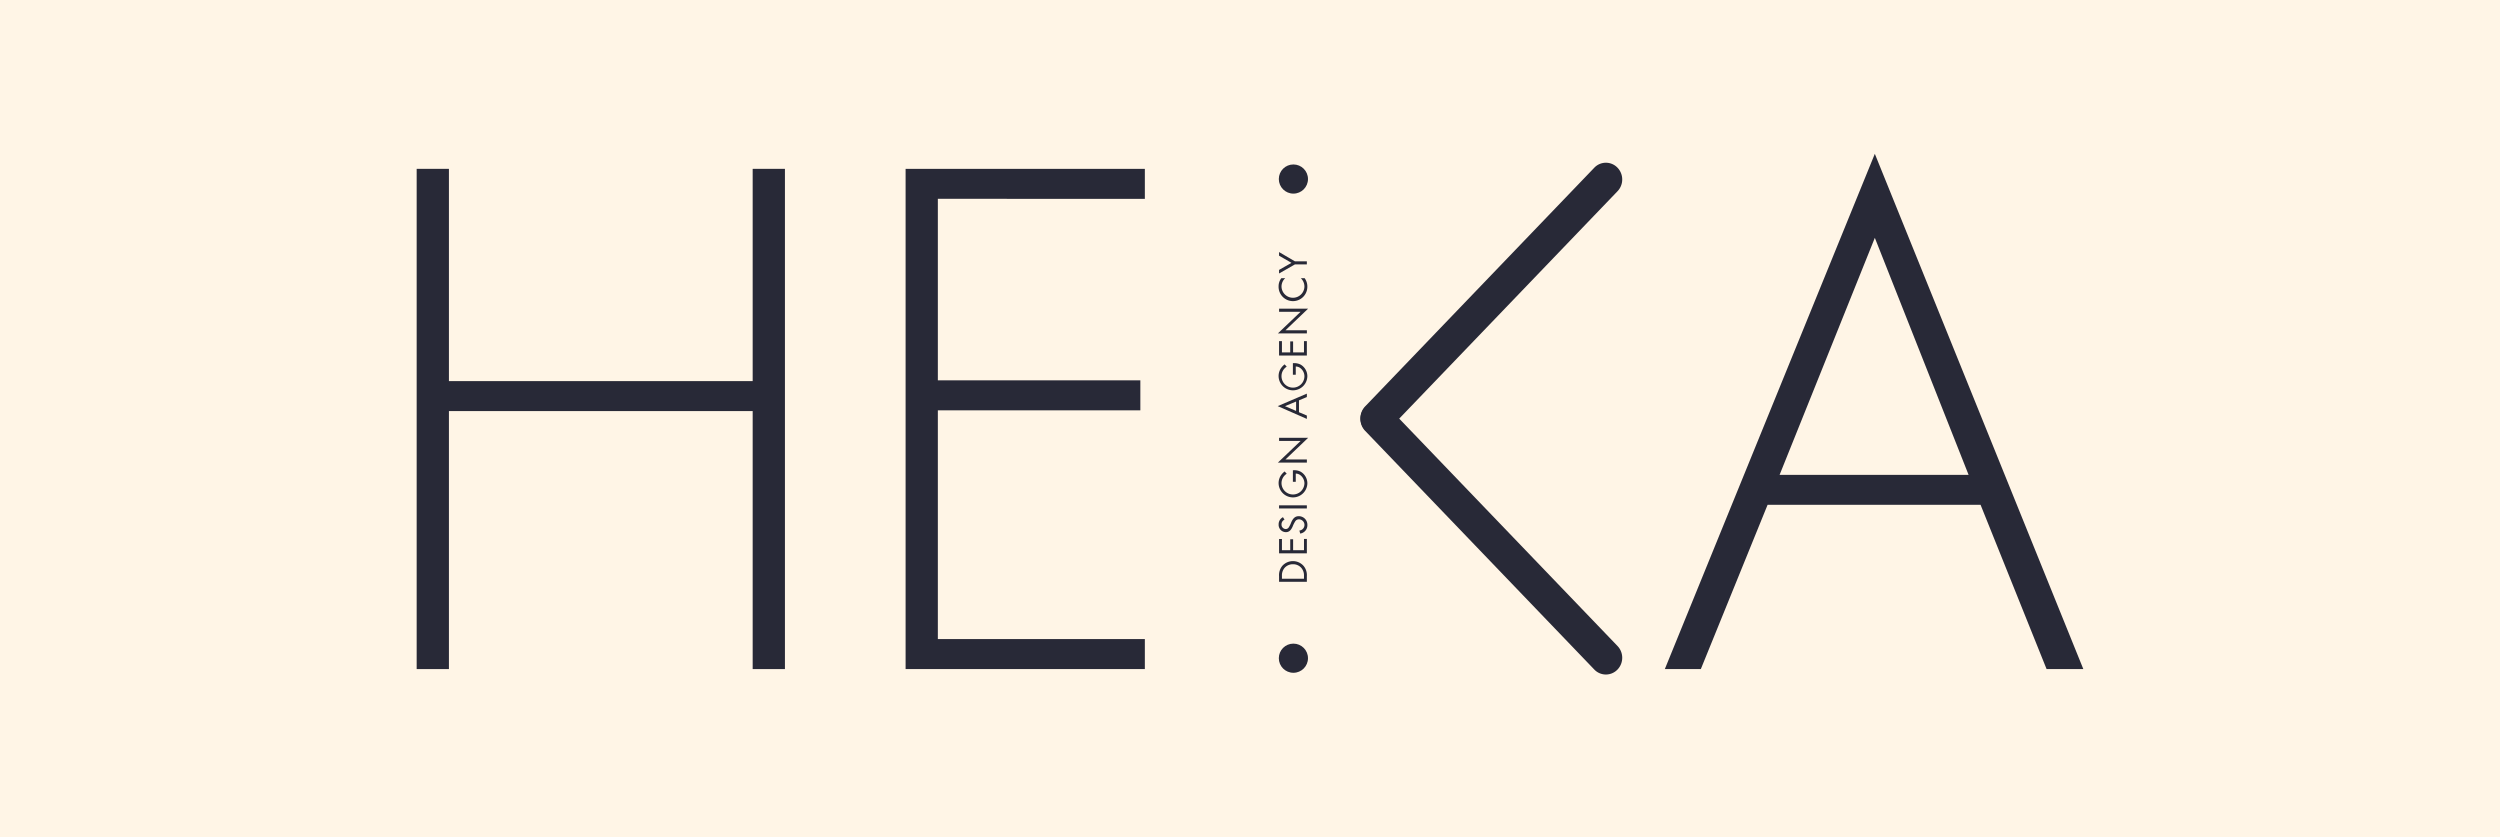
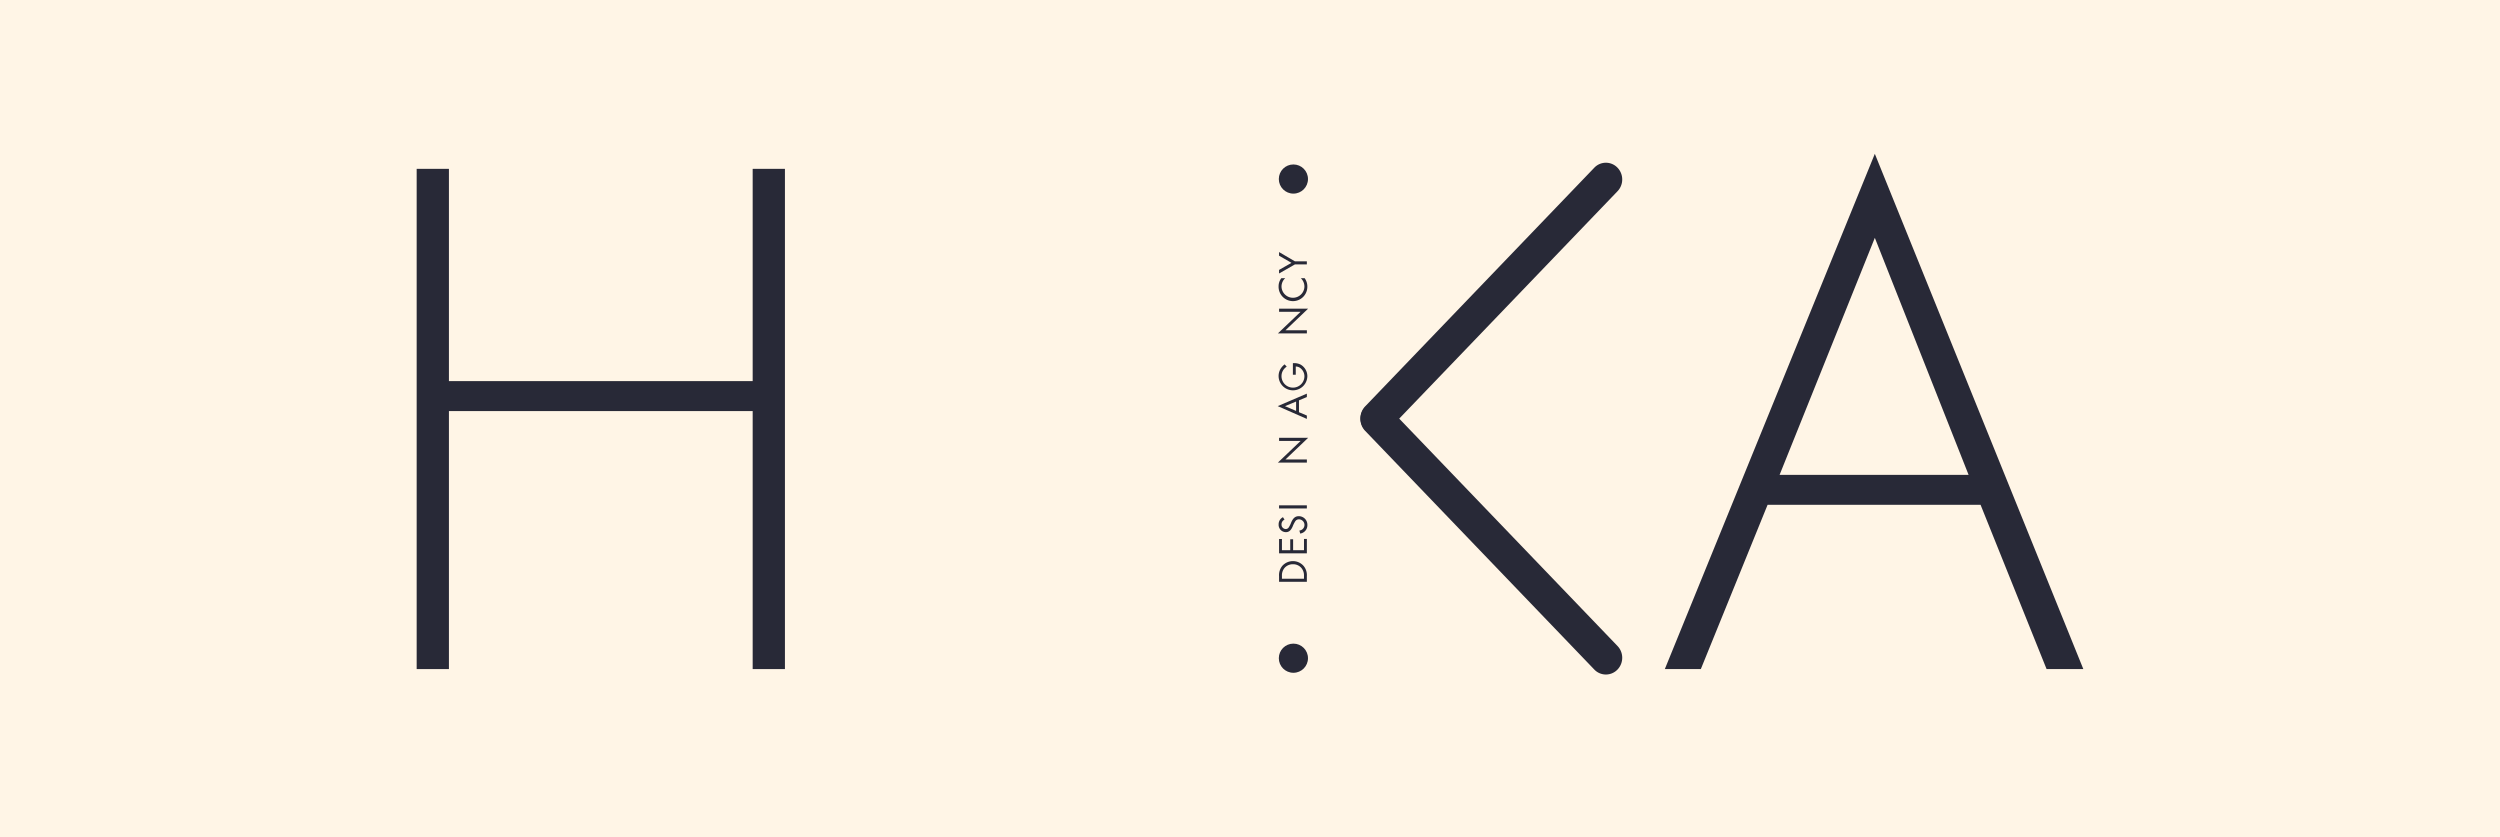
<svg xmlns="http://www.w3.org/2000/svg" width="424" height="142" viewBox="0 0 424 142">
  <g id="Logo_Light" transform="translate(-204.213 -185.669)">
    <rect id="BG" width="424" height="142" transform="translate(204.213 185.669)" fill="#fff5e6" />
    <g id="Groupe_1751" data-name="Groupe 1751" transform="translate(274.88 211.758)">
      <path id="Tracé_49463" data-name="Tracé 49463" d="M461.2,302.1v-36h5.47V350.94H461.2V307.183H409.683V350.94h-5.47V266.1h5.47v36Z" transform="translate(-404.213 -263.553)" fill="#282937" />
-       <path id="Tracé_49464" data-name="Tracé 49464" d="M644.369,271.185v30.782h34.344v5.088H644.369v38.8h35.107v5.088H638.9V266.1h40.577v5.088Z" transform="translate(-555.977 -263.553)" fill="#282937" />
      <path id="Tracé_49465" data-name="Tracé 49465" d="M1020.758,318.427l-11.321,27.857h-6.106l35.616-87.387,35.362,87.387h-6.233l-11.194-27.857Zm18.19-45.283-16.154,40.2h32.055Z" transform="translate(-791.643 -258.897)" fill="#282937" />
      <g id="Groupe_1750" data-name="Groupe 1750" transform="translate(146.035 1.803)">
        <rect id="Rectangle_1601" data-name="Rectangle 1601" width="4.947" height="56.533" transform="translate(0.186 14.84)" fill="#282937" opacity="0" />
        <circle id="Ellipse_164" data-name="Ellipse 164" cx="2.473" cy="2.473" r="2.473" transform="translate(0.186)" fill="#282937" />
        <circle id="Ellipse_165" data-name="Ellipse 165" cx="2.473" cy="2.473" r="2.473" transform="translate(0.186 81.267)" fill="#282937" />
        <path id="Tracé_49466" data-name="Tracé 49466" d="M902.446,267.84a1.874,1.874,0,0,1-.518,1.3l-38.867,40.486a1.716,1.716,0,0,1-2.5,0,1.894,1.894,0,0,1,0-2.6l38.867-40.486a1.716,1.716,0,0,1,2.5,0A1.874,1.874,0,0,1,902.446,267.84Z" transform="translate(-845.019 -265.293)" fill="#282937" stroke="#282937" stroke-miterlimit="10" stroke-width="2" />
        <path id="Tracé_49467" data-name="Tracé 49467" d="M902.446,423.326a1.874,1.874,0,0,0-.518-1.3l-38.867-40.486a1.716,1.716,0,0,0-2.5,0,1.894,1.894,0,0,0,0,2.6l38.867,40.486a1.716,1.716,0,0,0,2.5,0A1.874,1.874,0,0,0,902.446,423.326Z" transform="translate(-845.019 -339.66)" fill="#282937" stroke="#282937" stroke-miterlimit="10" stroke-width="2" />
        <g id="Groupe_1749" data-name="Groupe 1749" transform="translate(0 14.854)">
          <path id="Tracé_49468" data-name="Tracé 49468" d="M818.161,457.91v-.969a2.475,2.475,0,0,1,.544-1.732,2.414,2.414,0,0,1,3.626.014,2.445,2.445,0,0,1,.544,1.725v.961Zm4.227-.99a1.965,1.965,0,0,0-.431-1.35,1.831,1.831,0,0,0-1.435-.643,1.865,1.865,0,0,0-1.442.636,1.979,1.979,0,0,0-.431,1.357v.459h3.739Z" transform="translate(-817.934 -401.977)" fill="#282937" />
          <path id="Tracé_49469" data-name="Tracé 49469" d="M818.649,445.667h1.407v-1.859h.488v1.859h1.845v-1.908h.488V446.2h-4.715v-2.438h.488Z" transform="translate(-817.934 -395.097)" fill="#282937" />
          <path id="Tracé_49470" data-name="Tracé 49470" d="M818.944,433.425a.853.853,0,0,0-.509.813.739.739,0,0,0,.728.778.6.6,0,0,0,.509-.3,4.172,4.172,0,0,0,.4-.813c.332-.763.707-1.067,1.3-1.067a1.453,1.453,0,0,1,1.449,1.5,1.428,1.428,0,0,1-1.216,1.449l-.141-.509a1.183,1.183,0,0,0,.481-.191.954.954,0,0,0-.544-1.718.746.746,0,0,0-.671.389,5.088,5.088,0,0,0-.41.834c-.3.679-.643.954-1.159.954a1.243,1.243,0,0,1-1.216-1.322,1.336,1.336,0,0,1,.735-1.216Z" transform="translate(-817.791 -388.036)" fill="#282937" />
          <path id="Tracé_49471" data-name="Tracé 49471" d="M822.875,427.619v.53H818.16v-.53Z" transform="translate(-817.934 -384.661)" fill="#282937" />
-           <path id="Tracé_49472" data-name="Tracé 49472" d="M820.364,410.777h.12a2.329,2.329,0,0,1,1.195.248,2.277,2.277,0,0,1,1.138,1.986,2.439,2.439,0,0,1-4.877-.042,2.36,2.36,0,0,1,.481-1.442,2.79,2.79,0,0,1,.544-.544l.353.389a1.881,1.881,0,0,0-.884,1.59,1.944,1.944,0,0,0,3.887.042,1.766,1.766,0,0,0-.806-1.47,1.317,1.317,0,0,0-.665-.191v1.4h-.488Z" transform="translate(-817.791 -373.77)" fill="#282937" />
          <path id="Tracé_49473" data-name="Tracé 49473" d="M817.6,399.416l3.852-3.669H817.8v-.53h4.927l-3.845,3.669h3.633v.53Z" transform="translate(-817.571 -363.707)" fill="#282937" />
          <path id="Tracé_49474" data-name="Tracé 49474" d="M821.124,377.15l1.336.565v.572l-4.941-2.17L822.46,374v.579l-1.336.559Zm-2.375-1.025,1.887.806v-1.59Z" transform="translate(-817.519 -349.986)" fill="#282937" />
          <path id="Tracé_49475" data-name="Tracé 49475" d="M820.363,359.377h.12a2.325,2.325,0,0,1,1.195.248,2.276,2.276,0,0,1,1.138,1.986,2.439,2.439,0,0,1-4.877-.042,2.36,2.36,0,0,1,.481-1.442,2.78,2.78,0,0,1,.544-.544l.353.389a1.881,1.881,0,0,0-.884,1.59,1.944,1.944,0,0,0,3.888.042,1.766,1.766,0,0,0-.806-1.47,1.317,1.317,0,0,0-.665-.191v1.4h-.488Z" transform="translate(-817.791 -340.531)" fill="#282937" />
-           <path id="Tracé_49476" data-name="Tracé 49476" d="M818.646,350.707h1.406v-1.859h.488v1.859h1.845V348.8h.488v2.438h-4.715V348.8h.488Z" transform="translate(-817.932 -333.69)" fill="#282937" />
          <path id="Tracé_49477" data-name="Tracé 49477" d="M817.6,337.4l3.852-3.669H817.8v-.53h4.927l-3.845,3.669h3.633v.53Z" transform="translate(-817.57 -323.601)" fill="#282937" />
          <path id="Tracé_49478" data-name="Tracé 49478" d="M819.055,318.578a1.973,1.973,0,0,0-.622,1.428A1.944,1.944,0,0,0,822.32,320a1.988,1.988,0,0,0-.615-1.42h.65a2.382,2.382,0,0,1,.459,1.421,2.439,2.439,0,1,1-4.877-.028,2.247,2.247,0,0,1,.466-1.392Z" transform="translate(-817.79 -314.148)" fill="#282937" />
          <path id="Tracé_49479" data-name="Tracé 49479" d="M818.157,309.679v-.608l2.106-1.2-2.107-1.215v-.615l2.686,1.569h2.029v.53h-2.029Z" transform="translate(-817.932 -306.039)" fill="#282937" />
        </g>
      </g>
    </g>
  </g>
</svg>